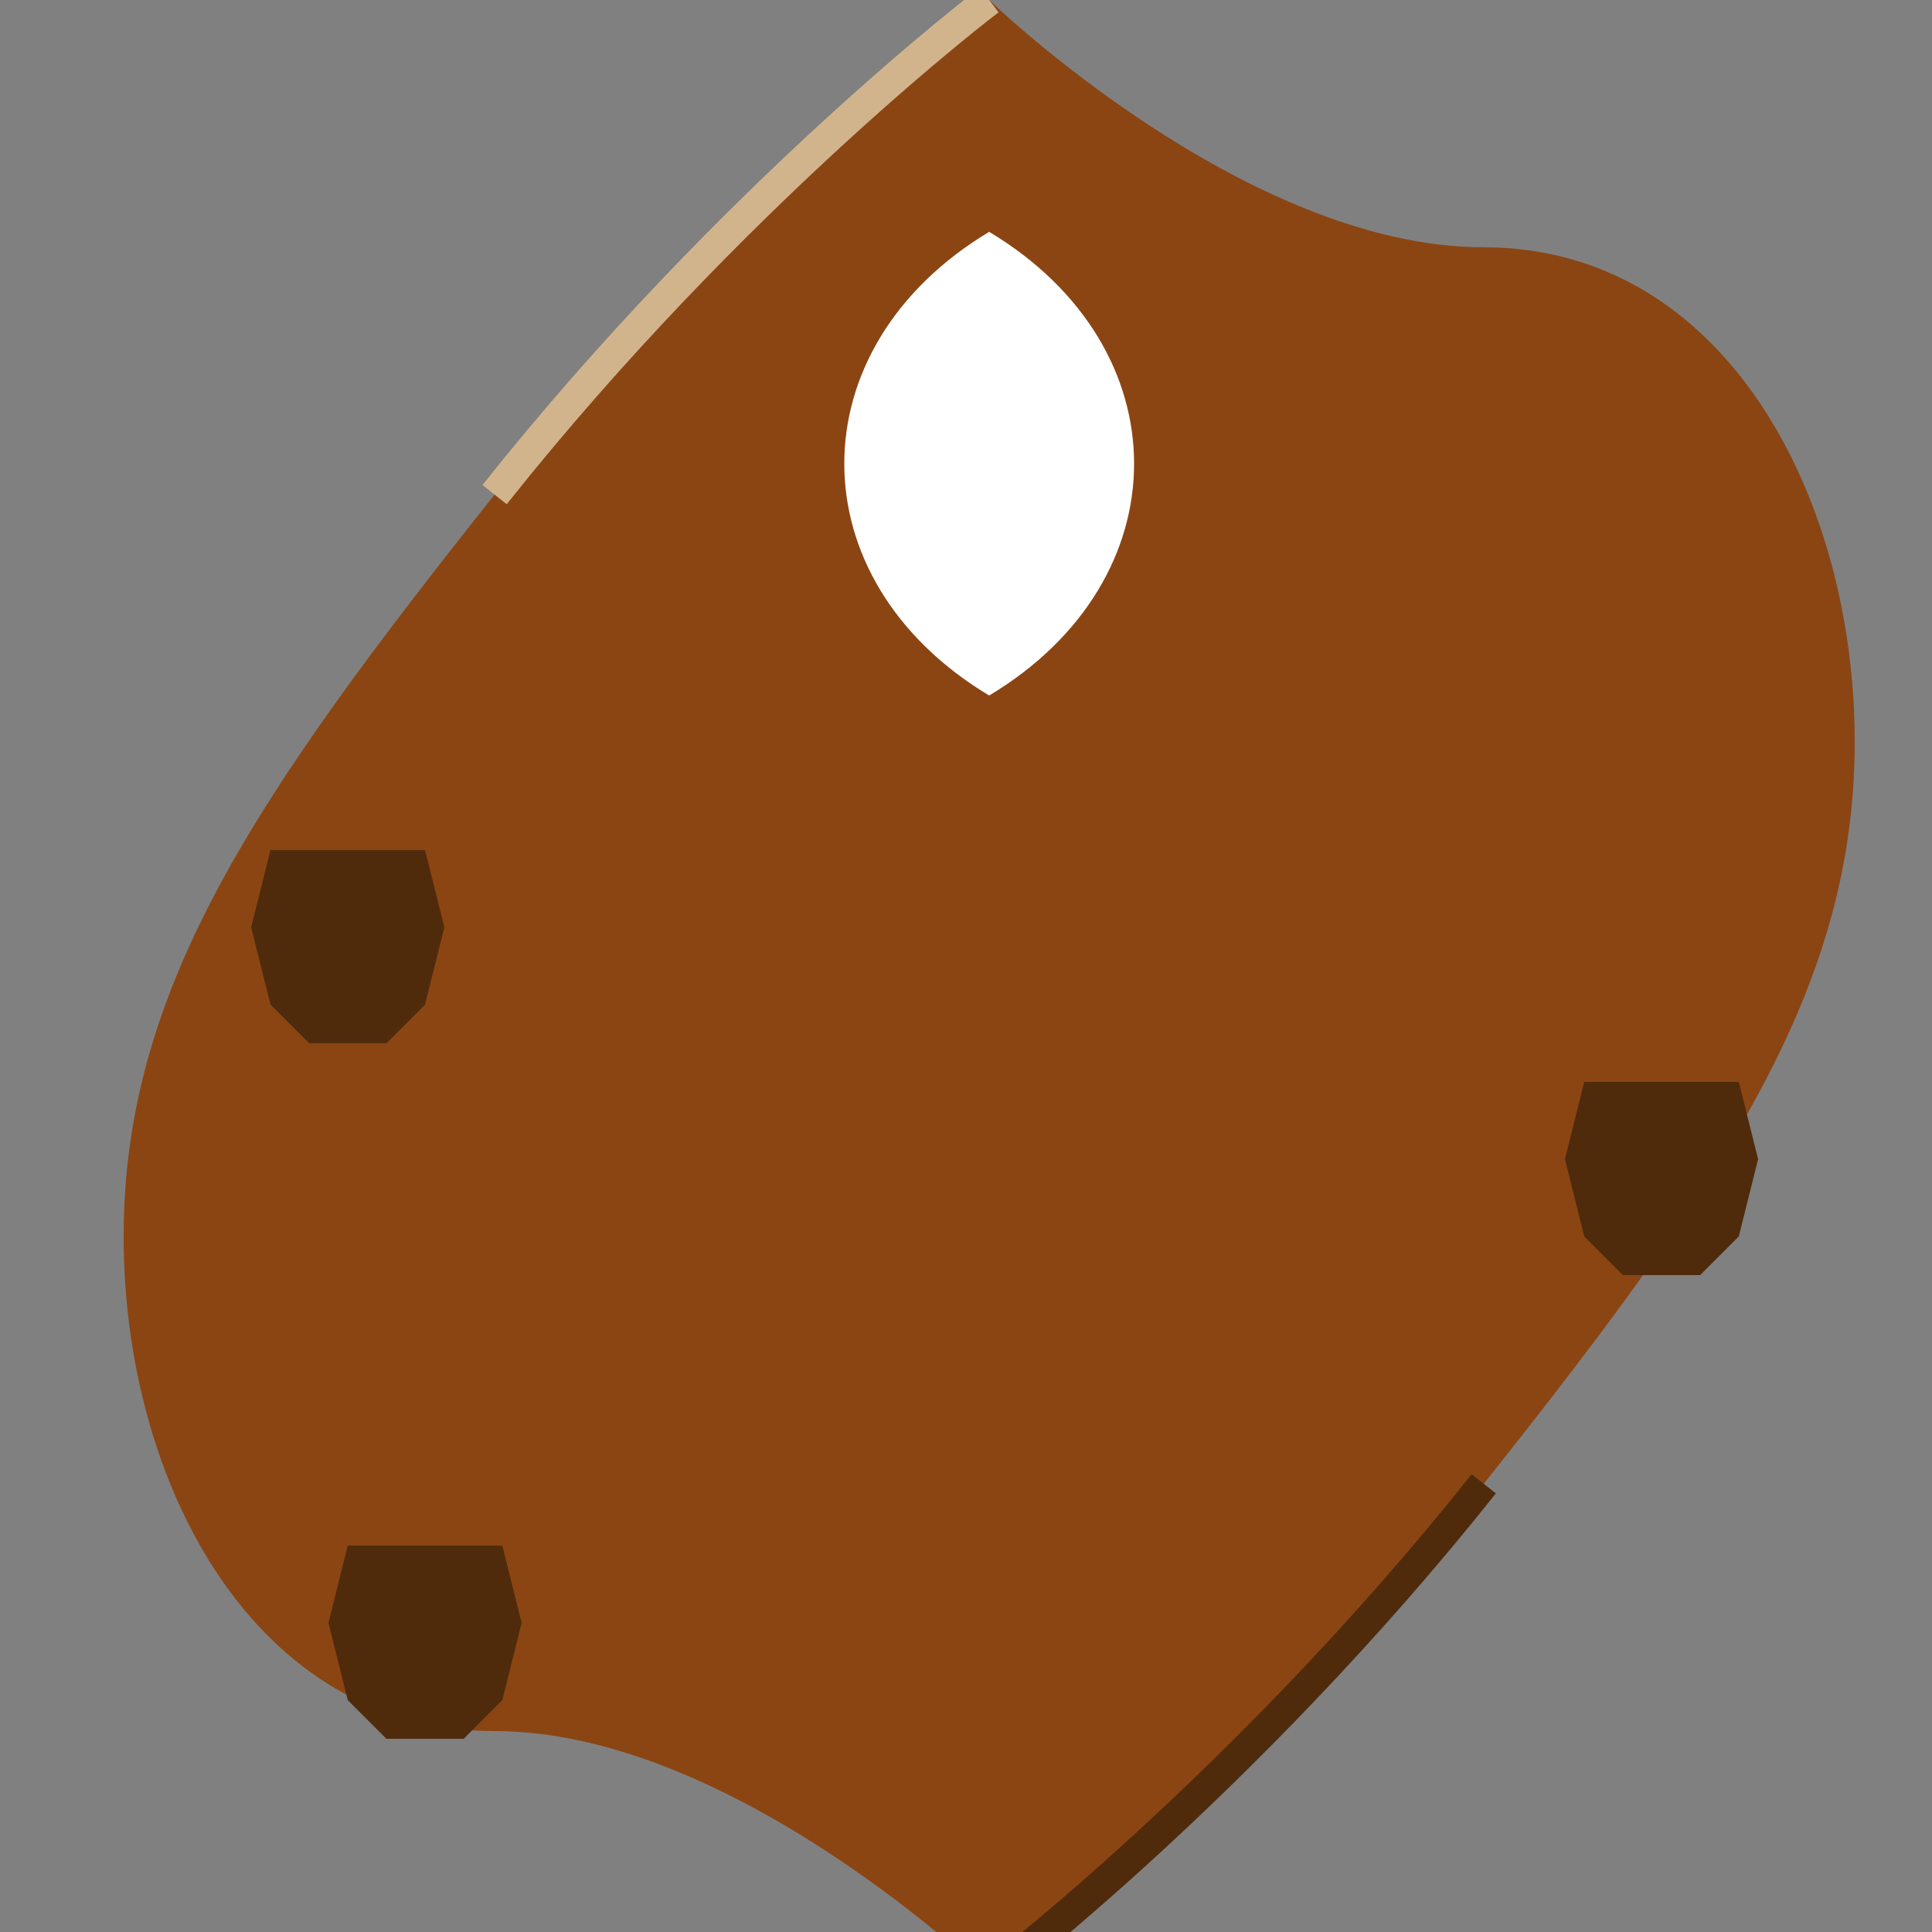
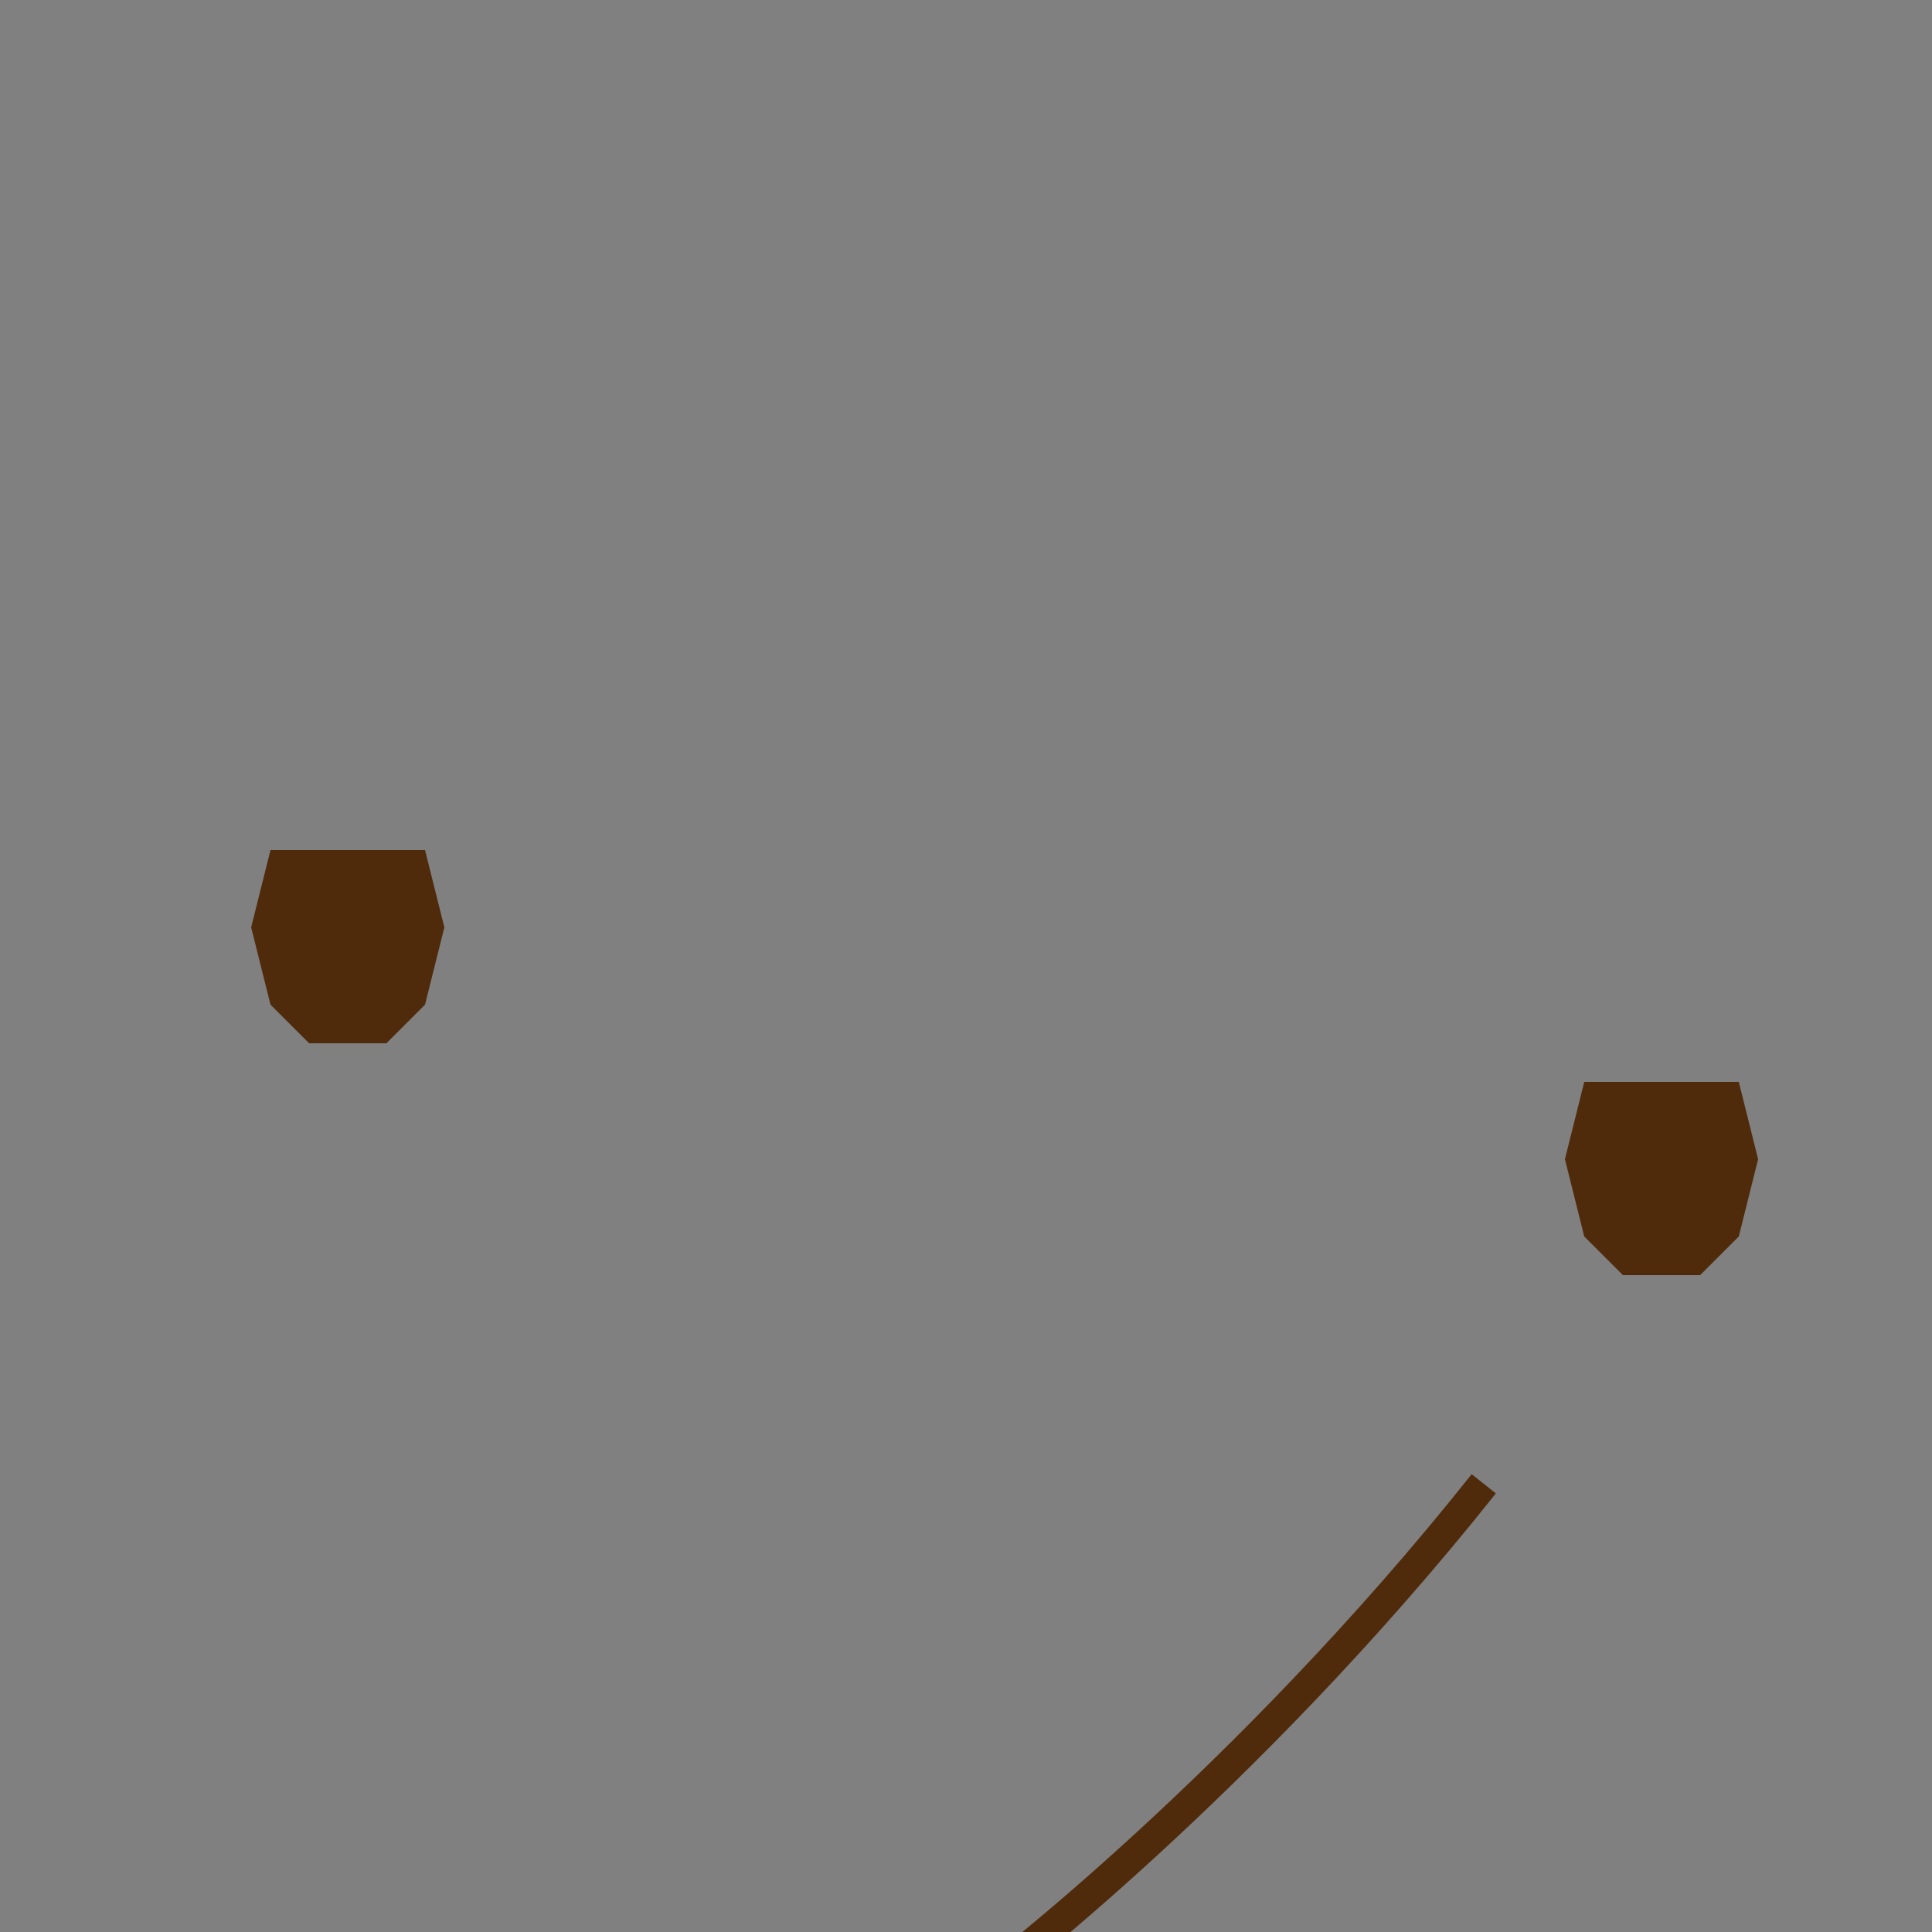
<svg xmlns="http://www.w3.org/2000/svg" width="500" height="500">
  <rect width="100%" height="100%" fill="#808080" stroke="none" />
  <defs />
  <g>
-     <path fill="#8B4513" stroke="none" paint-order="stroke fill markers" d=" M 256 0 C 256 0 190 50 128 128 C 66 206 32 256 32 320 C 32 384 66 448 128 448 C 190 448 256 512 256 512 C 256 512 322 462 384 384 C 446 306 480 256 480 192 C 480 128 446 64 384 64 C 322 64 256 0 256 0 Z" />
-     <path fill="none" stroke="#D2B48C" paint-order="fill stroke markers" d=" M 128 128 C 190 50 256 0 256 0" stroke-miterlimit="10" stroke-width="8" stroke-dasharray="" />
    <path fill="none" stroke="#4F2B0C" paint-order="fill stroke markers" d=" M 384 384 C 322 462 256 512 256 512" stroke-miterlimit="10" stroke-width="8" stroke-dasharray="" />
    <path fill="#4F2B0C" stroke="none" paint-order="stroke fill markers" d=" M 70 220 L 65 240 L 70 260 L 80 270 L 100 270 L 110 260 L 115 240 L 110 220 Z" />
    <path fill="#4F2B0C" stroke="none" paint-order="stroke fill markers" d=" M 410 280 L 405 300 L 410 320 L 420 330 L 440 330 L 450 320 L 455 300 L 450 280 Z" />
-     <path fill="#4F2B0C" stroke="none" paint-order="stroke fill markers" d=" M 90 400 L 85 420 L 90 440 L 100 450 L 120 450 L 130 440 L 135 420 L 130 400 Z" />
-     <path fill="#FFFFFF" stroke="none" paint-order="stroke fill markers" d=" M 256 60 C 306 90 306 150 256 180 C 206 150 206 90 256 60 Z" />
  </g>
</svg>